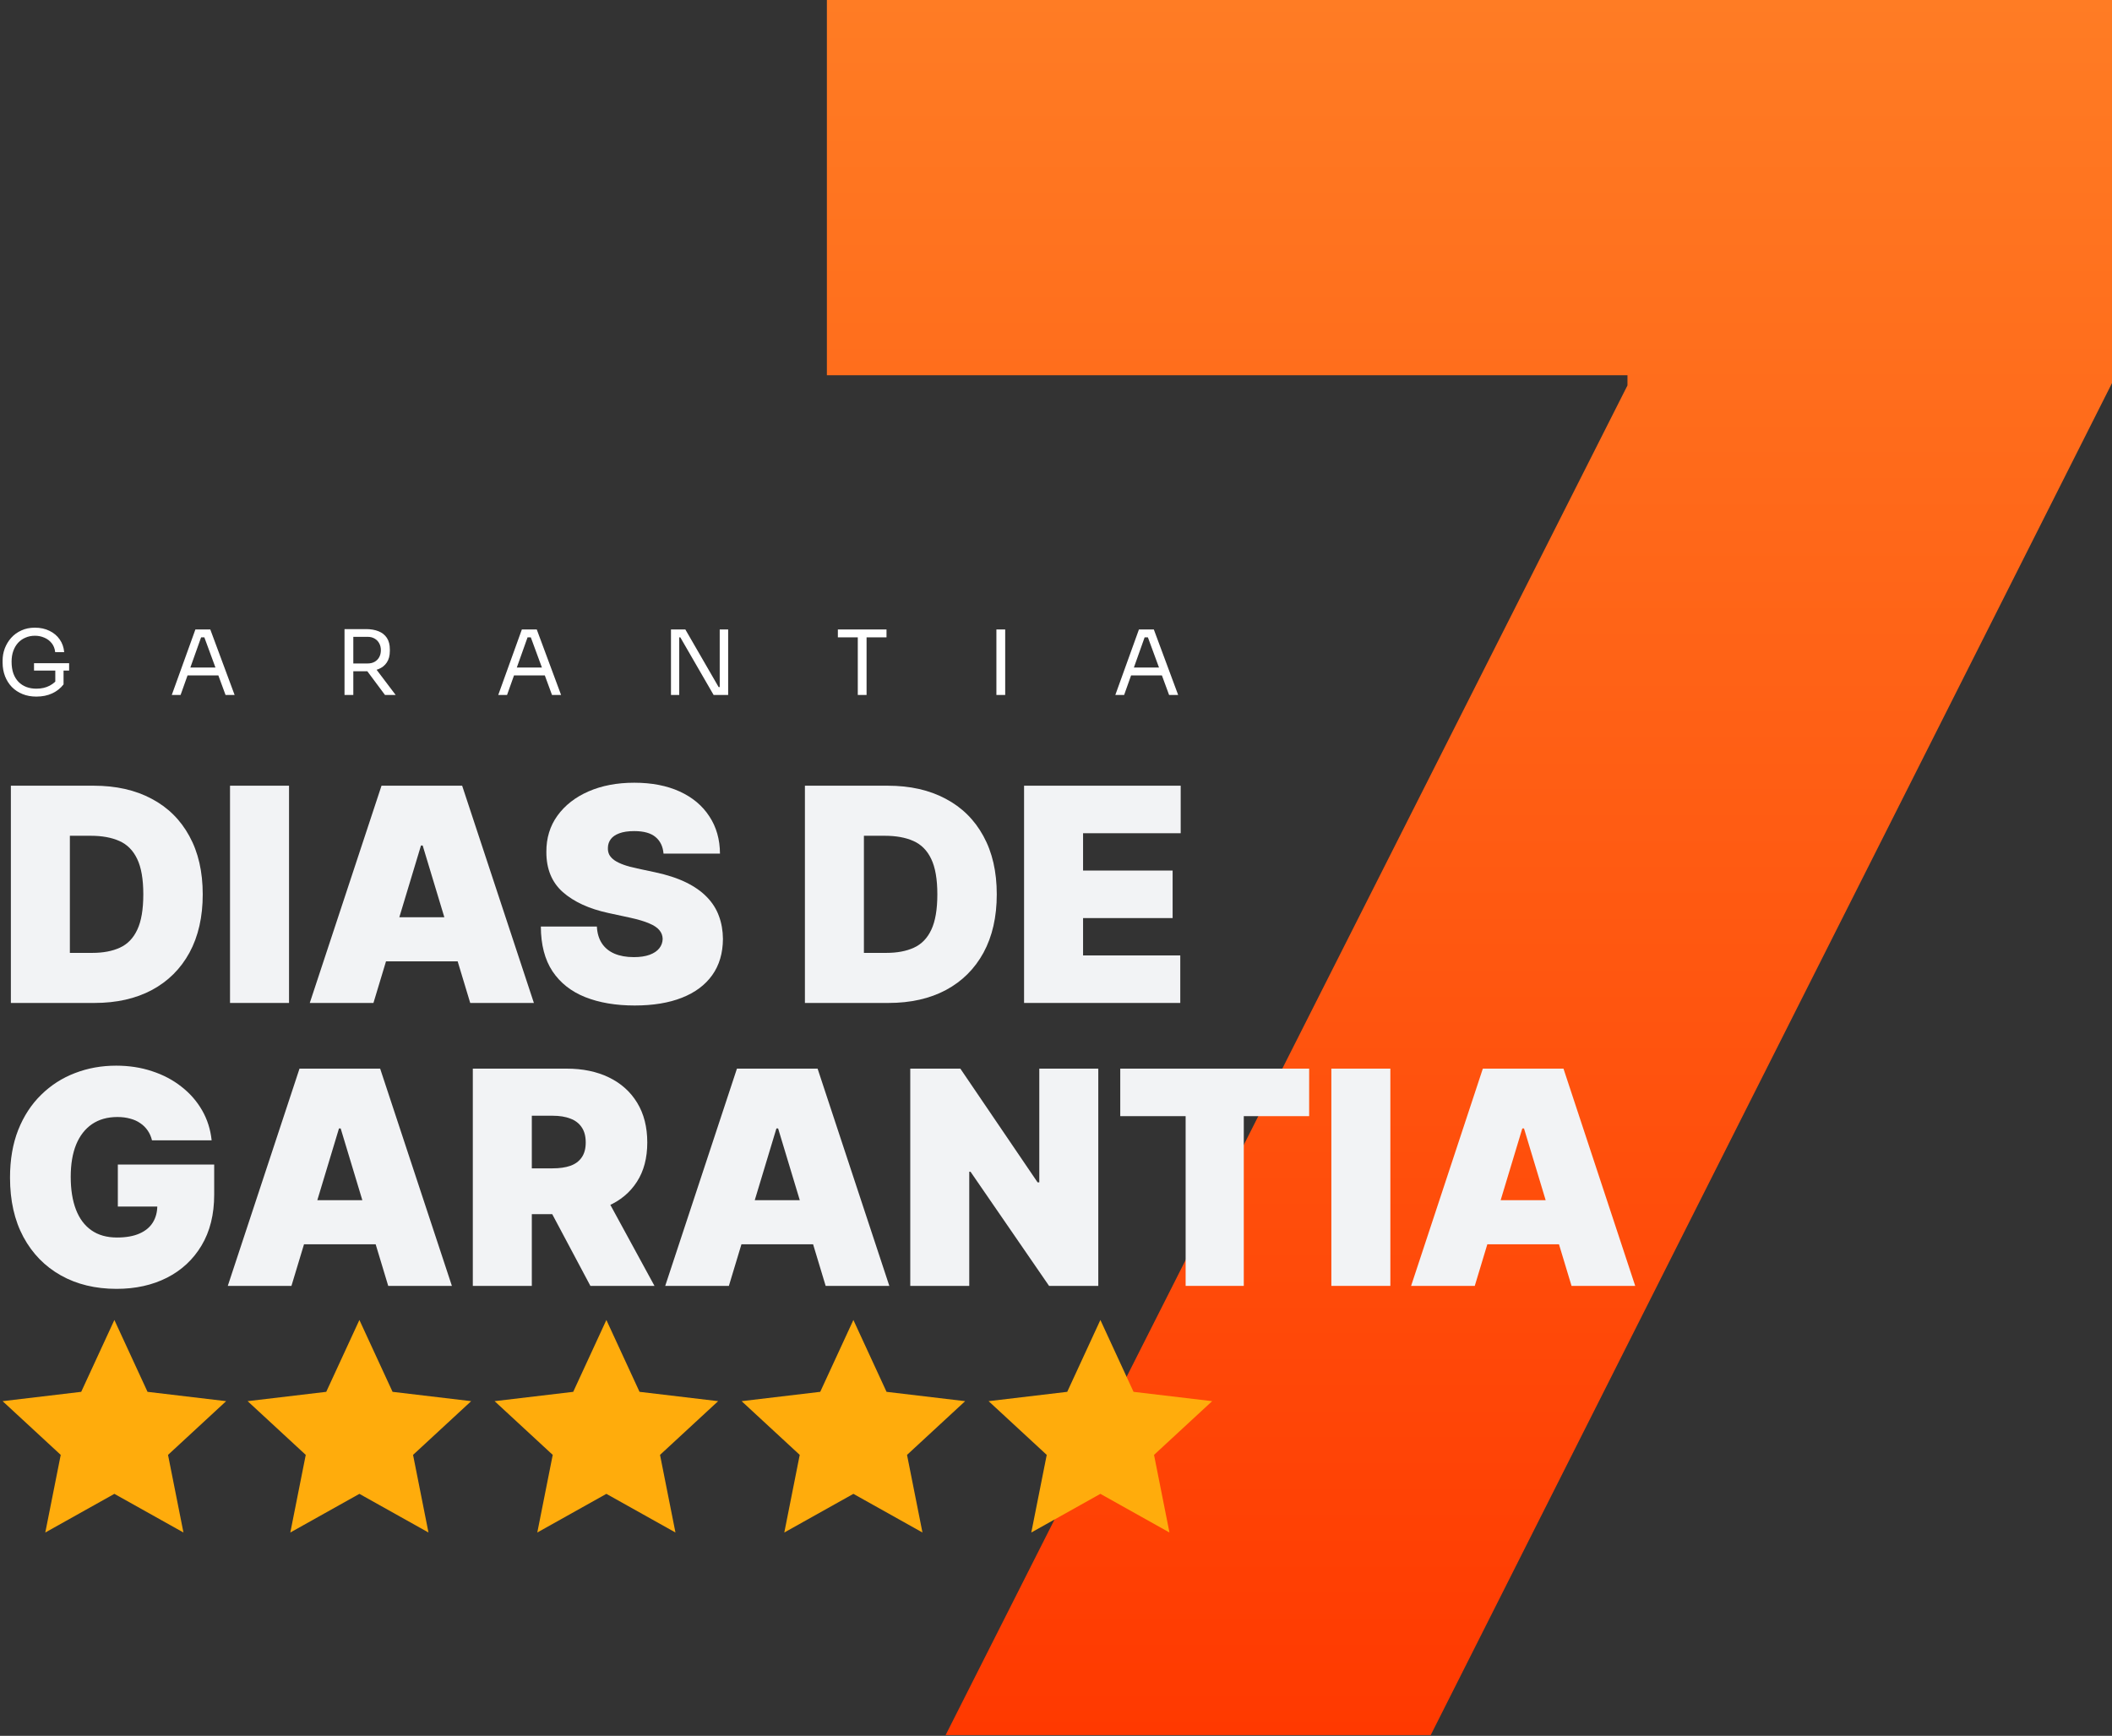
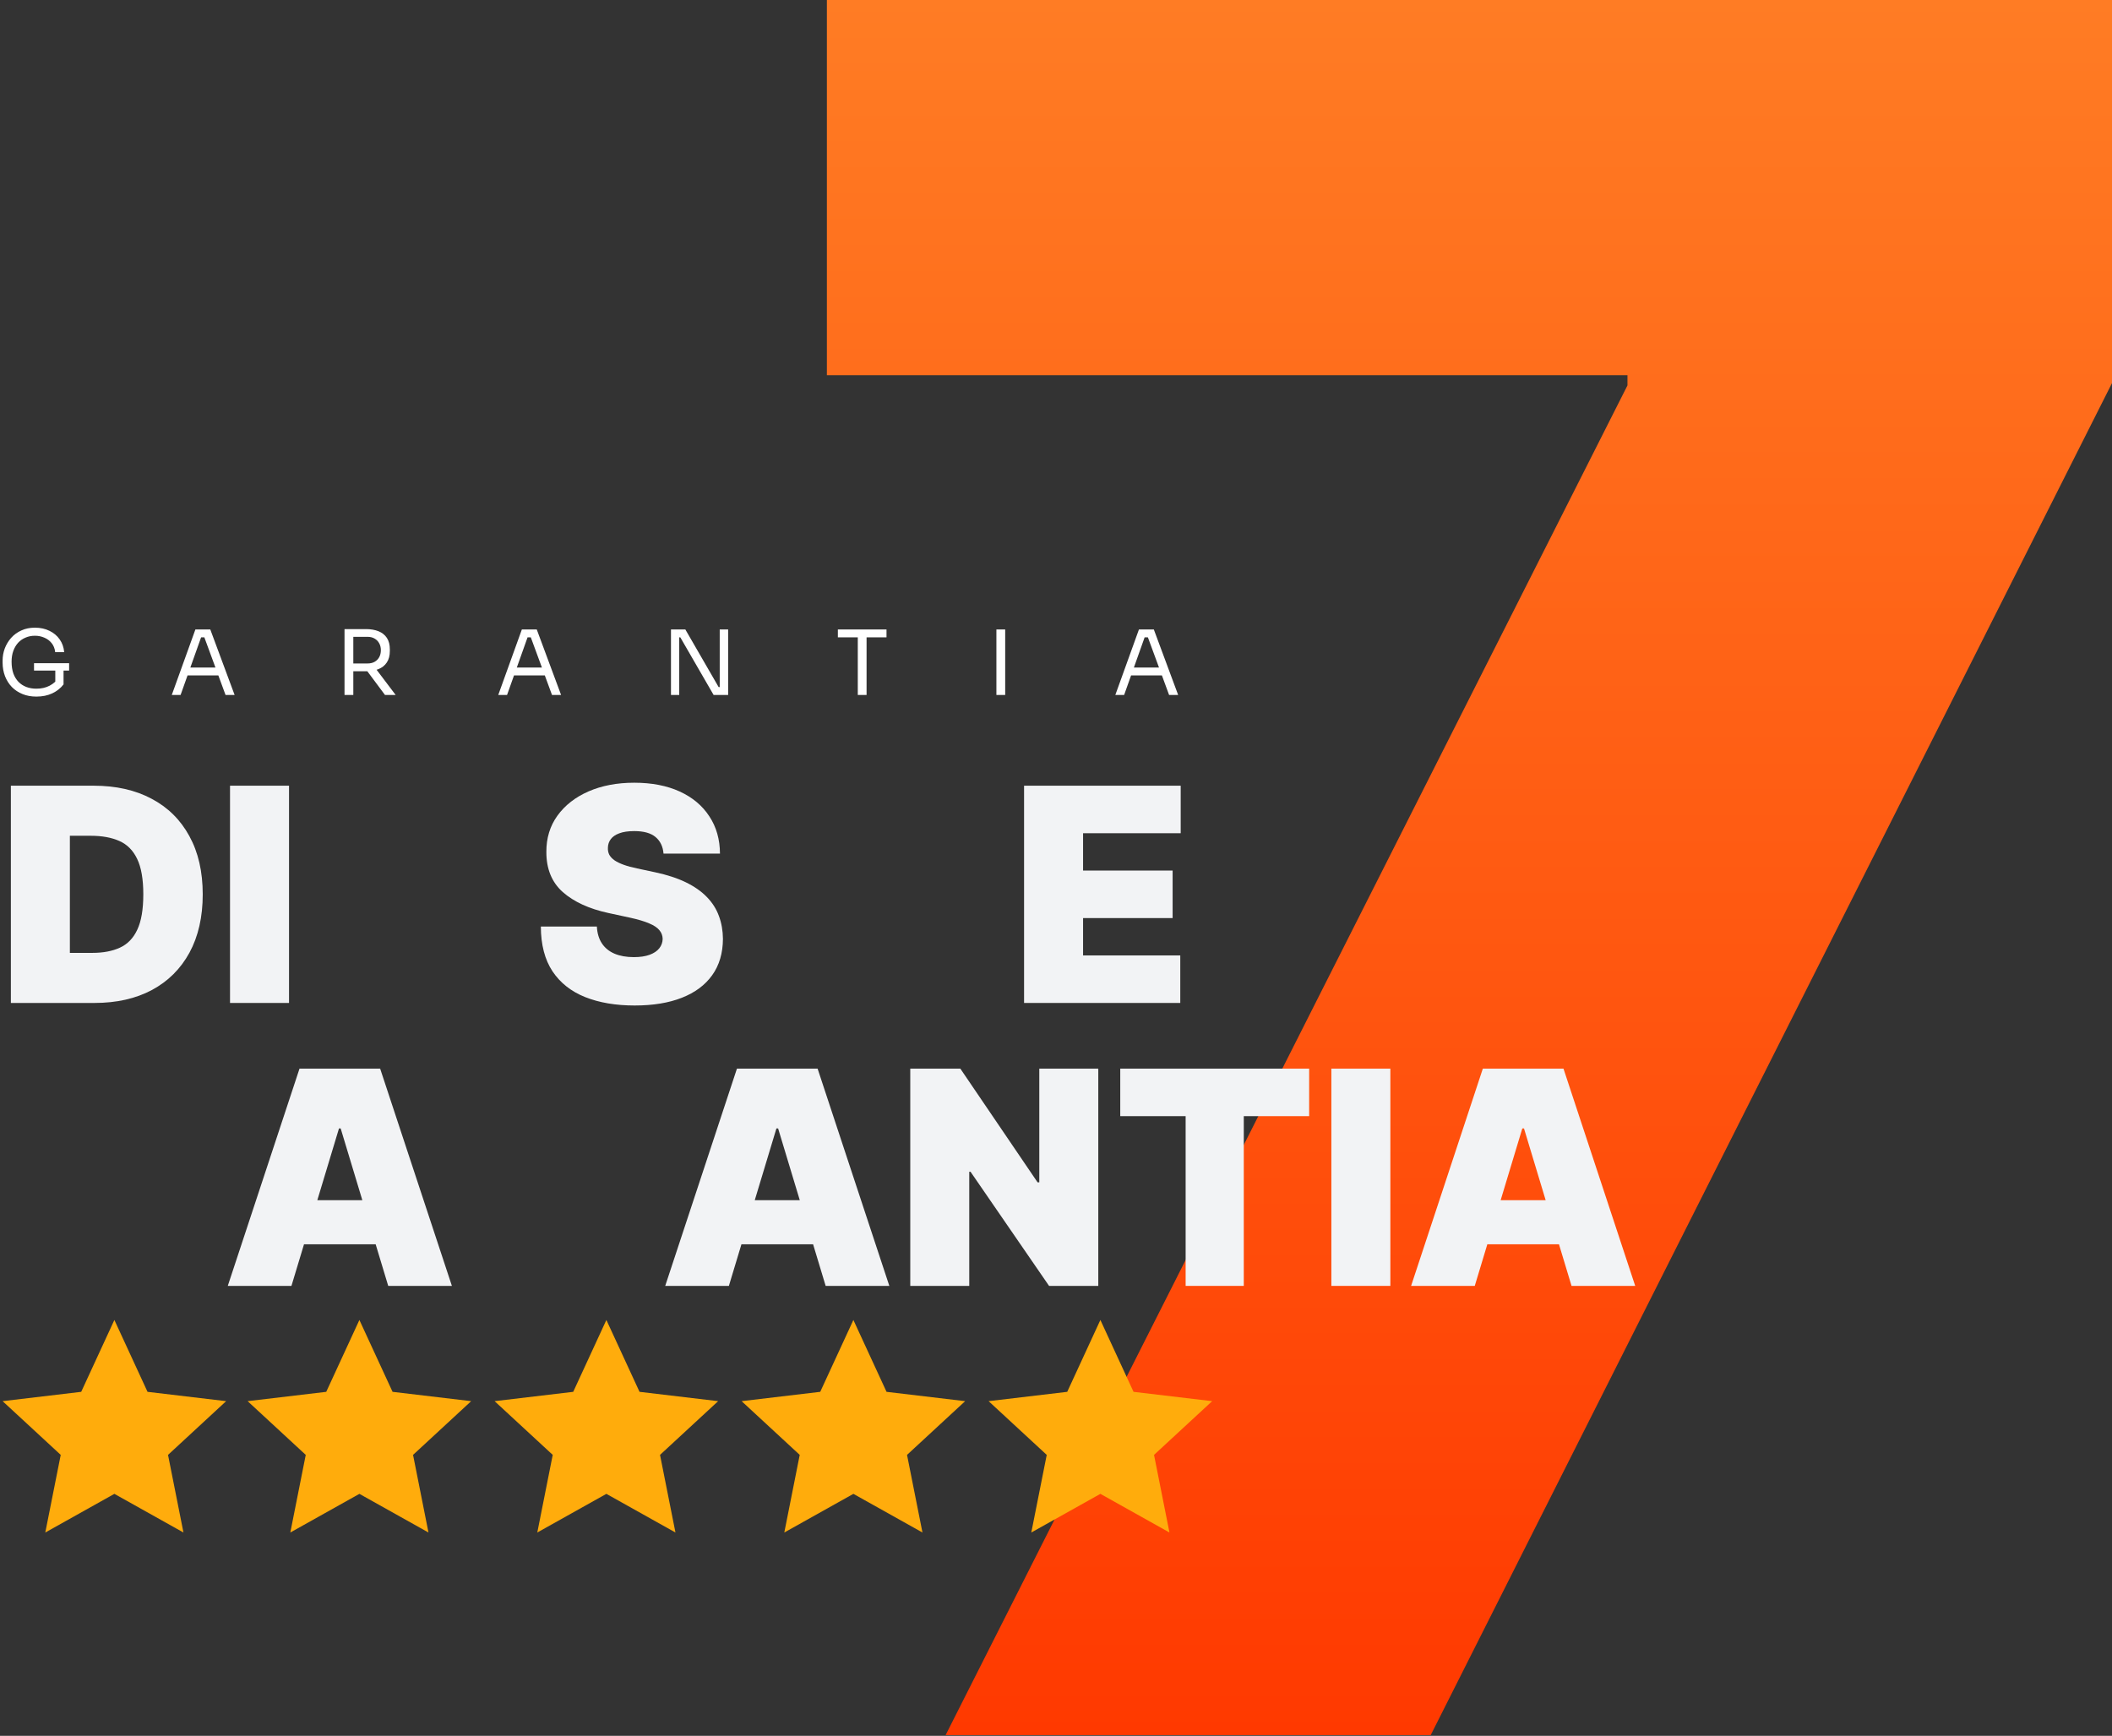
<svg xmlns="http://www.w3.org/2000/svg" width="219" height="180" viewBox="0 0 219 180" fill="none">
  <rect x="0" y="0" width="219" height="180" fill="#333333" stroke="none" />
  <g id="garantia" clip-path="url(#clip0_167_1535)">
    <g id="selo-garantir-7d-white">
      <path id="7" d="M98.053 179.925L168.757 39.967V38.912H85.742V-0.121H219.41V38.912L148.355 179.925H98.053Z" fill="url(#paint0_linear_167_1535)" />
      <g id="Group 1761">
        <path id="Star 1" d="M11.86 136.877L15.298 144.329L23.45 145.296L17.423 150.867L19.023 158.916L11.86 154.908L4.697 158.916L6.297 150.867L0.27 145.296L8.421 144.329L11.86 136.877Z" fill="#FFAC0C" />
        <path id="Star 2" d="M37.267 136.877L40.706 144.329L48.857 145.296L42.831 150.867L44.43 158.916L37.267 154.908L30.104 158.916L31.704 150.867L25.677 145.296L33.829 144.329L37.267 136.877Z" fill="#FFAC0C" />
        <path id="Star 3" d="M62.877 136.877L66.315 144.329L74.467 145.296L68.44 150.867L70.04 158.916L62.877 154.908L55.714 158.916L57.314 150.867L51.287 145.296L59.439 144.329L62.877 136.877Z" fill="#FFAC0C" />
        <path id="Star 4" d="M88.49 136.877L91.928 144.329L100.08 145.296L94.053 150.867L95.653 158.916L88.49 154.908L81.327 158.916L82.926 150.867L76.9 145.296L85.052 144.329L88.49 136.877Z" fill="#FFAC0C" />
        <path id="Star 5" d="M114.102 136.877L117.54 144.329L125.692 145.296L119.665 150.867L121.265 158.916L114.102 154.908L106.939 158.916L108.539 150.867L102.512 145.296L110.664 144.329L114.102 136.877Z" fill="#FFAC0C" />
      </g>
      <g id="DIAS DE GARANTIA">
        <path id="Vector" d="M9.798 104.003H1.127V81.475H9.71C12.028 81.475 14.031 81.926 15.718 82.828C17.413 83.722 18.718 85.013 19.635 86.7C20.559 88.379 21.022 90.392 21.022 92.738C21.022 95.085 20.563 97.102 19.646 98.789C18.729 100.468 17.431 101.759 15.751 102.661C14.071 103.556 12.087 104.003 9.798 104.003ZM7.245 98.811H9.578C10.693 98.811 11.643 98.632 12.428 98.272C13.22 97.912 13.822 97.293 14.232 96.413C14.651 95.533 14.86 94.308 14.86 92.738C14.86 91.17 14.647 89.945 14.222 89.065C13.803 88.185 13.187 87.565 12.373 87.206C11.566 86.846 10.576 86.667 9.402 86.667H7.245V98.811Z" fill="#F2F3F5" />
        <path id="Vector_2" d="M29.97 81.475V104.003H23.852V81.475H29.97Z" fill="#F2F3F5" />
-         <path id="Vector_3" d="M38.724 104.003H32.121L39.56 81.475H47.922L55.361 104.003H48.759L43.829 87.678H43.653L38.724 104.003ZM37.491 95.115H49.903V99.691H37.491V95.115Z" fill="#F2F3F5" />
        <path id="Vector_4" d="M68.802 88.514C68.743 87.781 68.468 87.209 67.976 86.798C67.492 86.388 66.755 86.182 65.765 86.182C65.134 86.182 64.617 86.26 64.213 86.413C63.817 86.56 63.524 86.761 63.333 87.018C63.142 87.275 63.043 87.569 63.036 87.898C63.021 88.17 63.069 88.415 63.179 88.635C63.296 88.848 63.48 89.043 63.729 89.219C63.978 89.387 64.298 89.541 64.686 89.68C65.075 89.82 65.537 89.945 66.073 90.055L67.921 90.45C69.168 90.715 70.236 91.063 71.123 91.495C72.011 91.928 72.737 92.437 73.302 93.024C73.867 93.604 74.281 94.257 74.546 94.983C74.817 95.709 74.956 96.501 74.964 97.359C74.956 98.84 74.586 100.094 73.852 101.12C73.119 102.148 72.07 102.928 70.705 103.464C69.348 103.999 67.716 104.267 65.809 104.267C63.85 104.267 62.141 103.977 60.681 103.397C59.229 102.818 58.099 101.927 57.292 100.725C56.492 99.514 56.089 97.968 56.082 96.082H61.892C61.928 96.772 62.1 97.351 62.409 97.82C62.717 98.29 63.15 98.646 63.707 98.888C64.272 99.129 64.943 99.251 65.721 99.251C66.374 99.251 66.92 99.169 67.36 99.009C67.8 98.847 68.134 98.624 68.362 98.337C68.589 98.052 68.706 97.725 68.714 97.359C68.706 97.014 68.593 96.713 68.373 96.457C68.16 96.192 67.808 95.958 67.316 95.753C66.825 95.54 66.161 95.342 65.325 95.159L63.08 94.674C61.084 94.242 59.511 93.519 58.359 92.507C57.215 91.488 56.647 90.099 56.654 88.339C56.647 86.908 57.028 85.658 57.798 84.588C58.576 83.509 59.65 82.669 61.022 82.068C62.401 81.467 63.982 81.166 65.765 81.166C67.584 81.166 69.157 81.471 70.485 82.079C71.813 82.688 72.836 83.546 73.555 84.654C74.281 85.753 74.648 87.04 74.656 88.514H68.802Z" fill="#F2F3F5" />
-         <path id="Vector_5" d="M92.134 104.003H83.464V81.475H92.047C94.364 81.475 96.367 81.926 98.054 82.828C99.749 83.722 101.055 85.013 101.972 86.7C102.896 88.379 103.358 90.392 103.358 92.738C103.358 95.085 102.899 97.102 101.983 98.789C101.066 100.468 99.768 101.759 98.088 102.661C96.407 103.556 94.424 104.003 92.134 104.003ZM89.582 98.811H91.915C93.03 98.811 93.979 98.632 94.765 98.272C95.557 97.912 96.158 97.293 96.569 96.413C96.987 95.533 97.196 94.308 97.196 92.738C97.196 91.17 96.983 89.945 96.558 89.065C96.14 88.185 95.523 87.565 94.709 87.206C93.903 86.846 92.912 86.667 91.739 86.667H89.582V98.811Z" fill="#F2F3F5" />
        <path id="Vector_6" d="M106.189 104.003V81.475H122.43V86.403H112.307V90.274H121.593V95.202H112.307V99.075H122.386V104.003H106.189Z" fill="#F2F3F5" />
-         <path id="Vector_7" d="M15.762 118.25C15.667 117.861 15.516 117.52 15.311 117.227C15.105 116.927 14.849 116.673 14.541 116.468C14.24 116.255 13.888 116.098 13.484 115.995C13.088 115.885 12.652 115.83 12.175 115.83C11.148 115.83 10.271 116.075 9.545 116.567C8.826 117.058 8.276 117.766 7.894 118.69C7.52 119.614 7.333 120.729 7.333 122.034C7.333 123.354 7.513 124.483 7.872 125.422C8.232 126.361 8.767 127.08 9.479 127.578C10.191 128.077 11.075 128.326 12.131 128.326C13.062 128.326 13.836 128.19 14.453 127.919C15.076 127.648 15.542 127.263 15.85 126.764C16.158 126.266 16.312 125.679 16.312 125.004L17.369 125.114H12.219V120.758H22.21V123.882C22.21 125.935 21.774 127.692 20.901 129.151C20.035 130.604 18.839 131.718 17.314 132.495C15.795 133.265 14.053 133.651 12.087 133.651C9.893 133.651 7.968 133.185 6.31 132.254C4.652 131.322 3.357 129.995 2.426 128.271C1.501 126.548 1.039 124.498 1.039 122.122C1.039 120.259 1.322 118.609 1.887 117.172C2.459 115.735 3.251 114.521 4.263 113.531C5.276 112.534 6.446 111.782 7.773 111.276C9.101 110.763 10.524 110.506 12.043 110.506C13.378 110.506 14.618 110.696 15.762 111.078C16.914 111.452 17.93 111.987 18.81 112.684C19.698 113.373 20.413 114.191 20.956 115.137C21.498 116.083 21.829 117.121 21.946 118.25H15.762Z" fill="#F2F3F5" />
        <path id="Vector_8" d="M30.221 133.343H23.619L31.057 110.814H39.419L46.858 133.343H40.256L35.326 117.018H35.15L30.221 133.343ZM28.988 124.454H41.4V129.031H28.988V124.454Z" fill="#F2F3F5" />
-         <path id="Vector_9" d="M49.028 133.343V110.814H58.755C60.428 110.814 61.892 111.119 63.146 111.727C64.4 112.336 65.376 113.212 66.073 114.357C66.77 115.5 67.118 116.872 67.118 118.471C67.118 120.083 66.759 121.444 66.04 122.551C65.328 123.659 64.327 124.495 63.036 125.059C61.752 125.624 60.252 125.907 58.535 125.907H52.726V121.154H57.303C58.022 121.154 58.635 121.067 59.141 120.891C59.654 120.707 60.047 120.418 60.318 120.021C60.597 119.626 60.736 119.109 60.736 118.471C60.736 117.825 60.597 117.301 60.318 116.897C60.047 116.487 59.654 116.186 59.141 115.995C58.635 115.797 58.022 115.698 57.303 115.698H55.146V133.343H49.028ZM62.233 123.002L67.866 133.343H61.22L55.718 123.002H62.233Z" fill="#F2F3F5" />
        <path id="Vector_10" d="M75.58 133.343H68.978L76.416 110.814H84.779L92.217 133.343H85.615L80.686 117.018H80.509L75.58 133.343ZM74.347 124.454H86.76V129.031H74.347V124.454Z" fill="#F2F3F5" />
        <path id="Vector_11" d="M113.885 110.814V133.343H108.781L100.637 121.506H100.505V133.343H94.388V110.814H99.581L107.592 122.607H107.768V110.814H113.885Z" fill="#F2F3F5" />
        <path id="Vector_12" d="M116.163 115.742V110.814H135.75V115.742H128.972V133.343H122.942V115.742H116.163Z" fill="#F2F3F5" />
        <path id="Vector_13" d="M144.17 110.814V133.343H138.052V110.814H144.17Z" fill="#F2F3F5" />
        <path id="Vector_14" d="M152.923 133.343H146.321L153.76 110.814H162.122L169.56 133.343H162.958L158.029 117.018H157.853L152.923 133.343ZM151.691 124.454H164.103V129.031H151.691V124.454Z" fill="#F2F3F5" />
      </g>
      <path id="GARANTIA" d="M3.77 72.234C3.242 72.234 2.764 72.147 2.336 71.973C1.908 71.8 1.539 71.555 1.228 71.239C0.924 70.922 0.689 70.55 0.521 70.122C0.354 69.687 0.27 69.216 0.27 68.707V68.502C0.27 68.069 0.344 67.65 0.493 67.246C0.648 66.837 0.869 66.471 1.154 66.148C1.446 65.82 1.799 65.562 2.215 65.376C2.631 65.183 3.099 65.088 3.621 65.088C4.185 65.088 4.688 65.197 5.129 65.414C5.569 65.625 5.923 65.922 6.19 66.306C6.457 66.685 6.612 67.125 6.655 67.628H5.724C5.681 67.249 5.557 66.937 5.352 66.688C5.147 66.433 4.893 66.245 4.589 66.121C4.291 65.99 3.968 65.925 3.621 65.925C3.267 65.925 2.941 65.99 2.643 66.121C2.345 66.245 2.088 66.424 1.871 66.661C1.66 66.896 1.495 67.178 1.377 67.507C1.259 67.836 1.201 68.205 1.201 68.615C1.201 69.079 1.263 69.489 1.387 69.843C1.517 70.191 1.697 70.482 1.927 70.717C2.156 70.947 2.426 71.121 2.736 71.239C3.053 71.356 3.397 71.415 3.77 71.415C4.297 71.415 4.759 71.31 5.157 71.099C5.56 70.882 5.864 70.603 6.069 70.262L5.734 71.369V69.349H6.59V70.969C6.286 71.365 5.895 71.676 5.417 71.899C4.939 72.123 4.39 72.234 3.77 72.234ZM3.528 69.535V68.772H7.167V69.535H3.528ZM17.812 72.067L20.261 65.274H21.806L24.328 72.067H23.388L21.108 65.869L21.554 66.092H20.456L20.931 65.869L18.725 72.067H17.812ZM19.274 70.038L19.581 69.219H22.513L22.82 70.038H19.274ZM35.724 72.067V65.236H36.636V72.067H35.724ZM39.922 72.067L37.669 69.042H38.74L41.029 72.067H39.922ZM36.291 69.61V68.8H38.116C38.401 68.8 38.647 68.742 38.851 68.624C39.056 68.506 39.214 68.345 39.326 68.14C39.438 67.929 39.493 67.691 39.493 67.424C39.493 67.157 39.438 66.92 39.326 66.716C39.214 66.505 39.056 66.341 38.851 66.223C38.647 66.099 38.401 66.037 38.116 66.037H36.291V65.236H37.948C38.445 65.236 38.879 65.311 39.252 65.46C39.624 65.608 39.912 65.839 40.117 66.148C40.322 66.459 40.424 66.859 40.424 67.349V67.498C40.424 67.988 40.319 68.388 40.108 68.698C39.903 69.008 39.615 69.238 39.242 69.387C38.876 69.535 38.445 69.61 37.948 69.61H36.291ZM51.665 72.067L54.113 65.274H55.658L58.181 72.067H57.24L54.96 65.869L55.407 66.092H54.308L54.783 65.869L52.577 72.067H51.665ZM53.126 70.038L53.433 69.219H56.365L56.673 70.038H53.126ZM69.576 72.067V65.274H71.066L74.518 71.248H74.817L74.63 71.415V65.274H75.505V72.067H73.998L70.544 66.092H70.246L70.432 65.925V72.067H69.576ZM88.947 72.067V65.907H89.858V72.067H88.947ZM86.881 66.092V65.274H91.925V66.092H86.881ZM103.32 72.067V65.274H104.232V72.067H103.32ZM115.651 72.067L118.1 65.274H119.644L122.167 72.067H121.228L118.947 65.869L119.394 66.092H118.295L118.769 65.869L116.564 72.067H115.651ZM117.113 70.038L117.421 69.219H120.352L120.659 70.038H117.113Z" fill="url(#paint1_linear_167_1535)" />
    </g>
  </g>
  <defs>
    <linearGradient id="paint0_linear_167_1535" x1="152.576" y1="-0.121" x2="152.576" y2="179.925" gradientUnits="userSpaceOnUse">
      <stop stop-color="#FF7C24" />
      <stop offset="1" stop-color="#FF3900" />
    </linearGradient>
    <linearGradient id="paint1_linear_167_1535" x1="61.087" y1="59.891" x2="61.087" y2="79.169" gradientUnits="userSpaceOnUse">
      <stop stop-color="white" />
      <stop offset="1" stop-color="white" />
    </linearGradient>
    <clipPath id="clip0_167_1535">
      <rect width="219" height="180" fill="white" />
    </clipPath>
  </defs>
</svg>